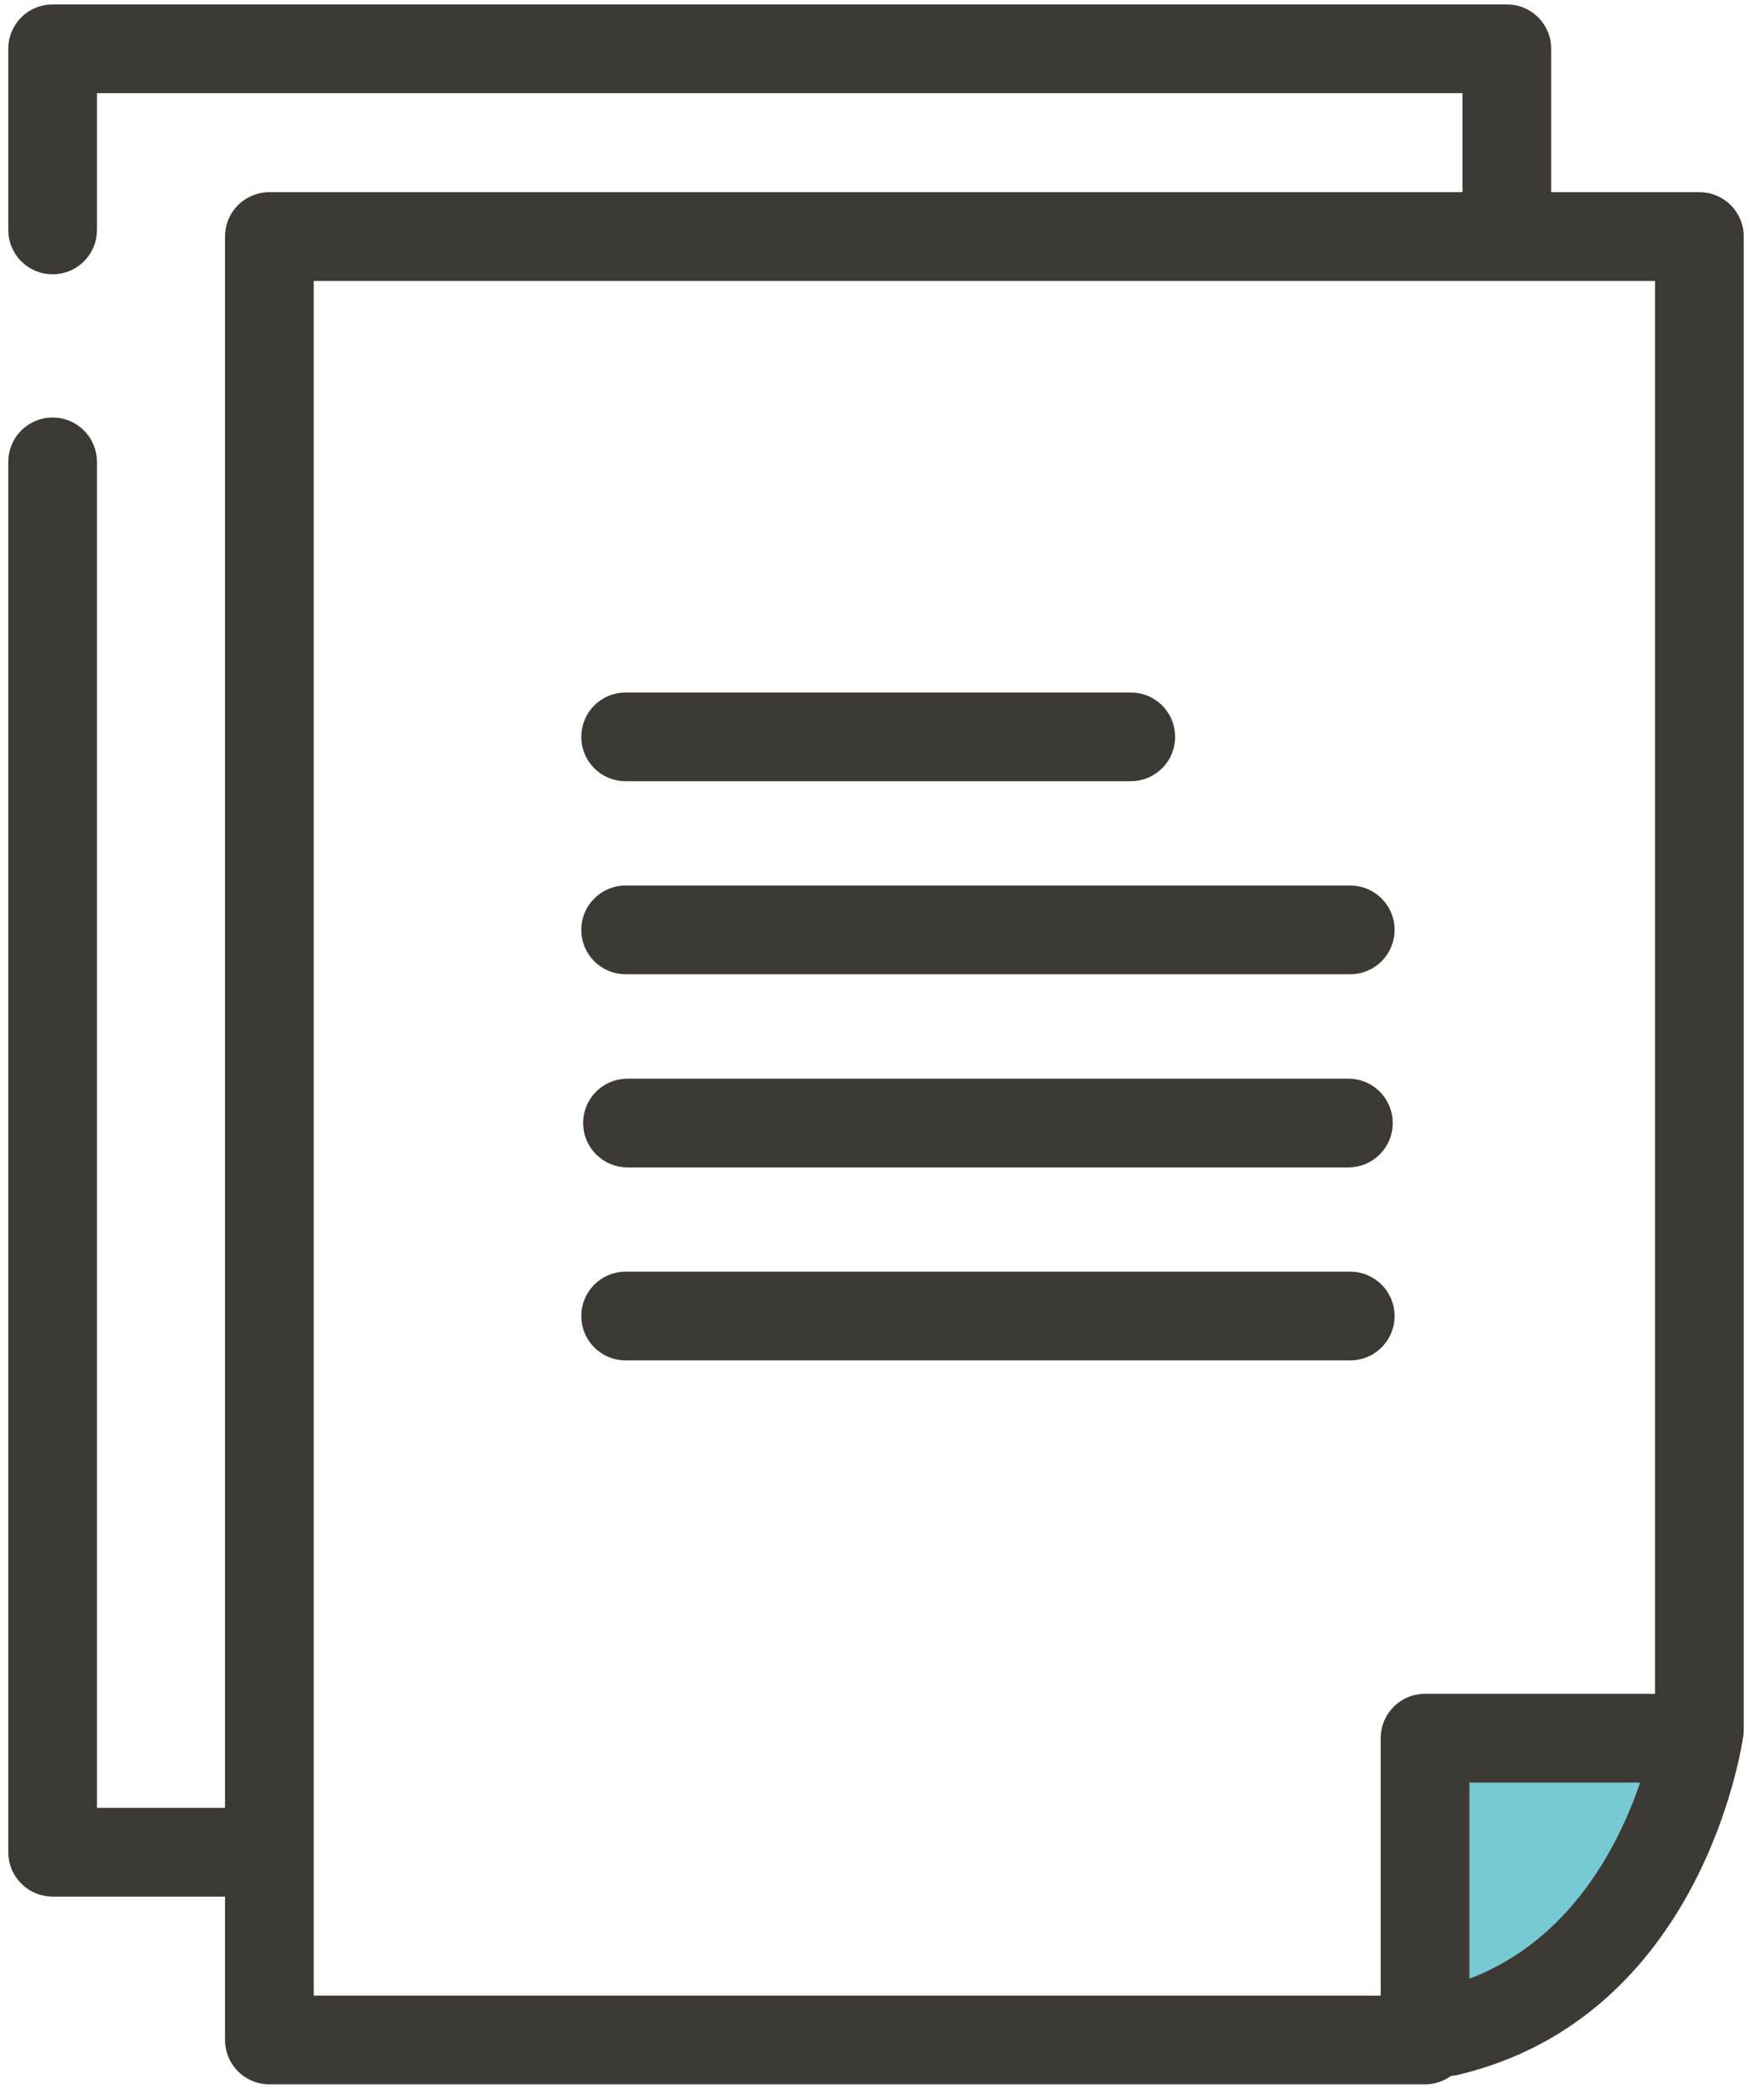
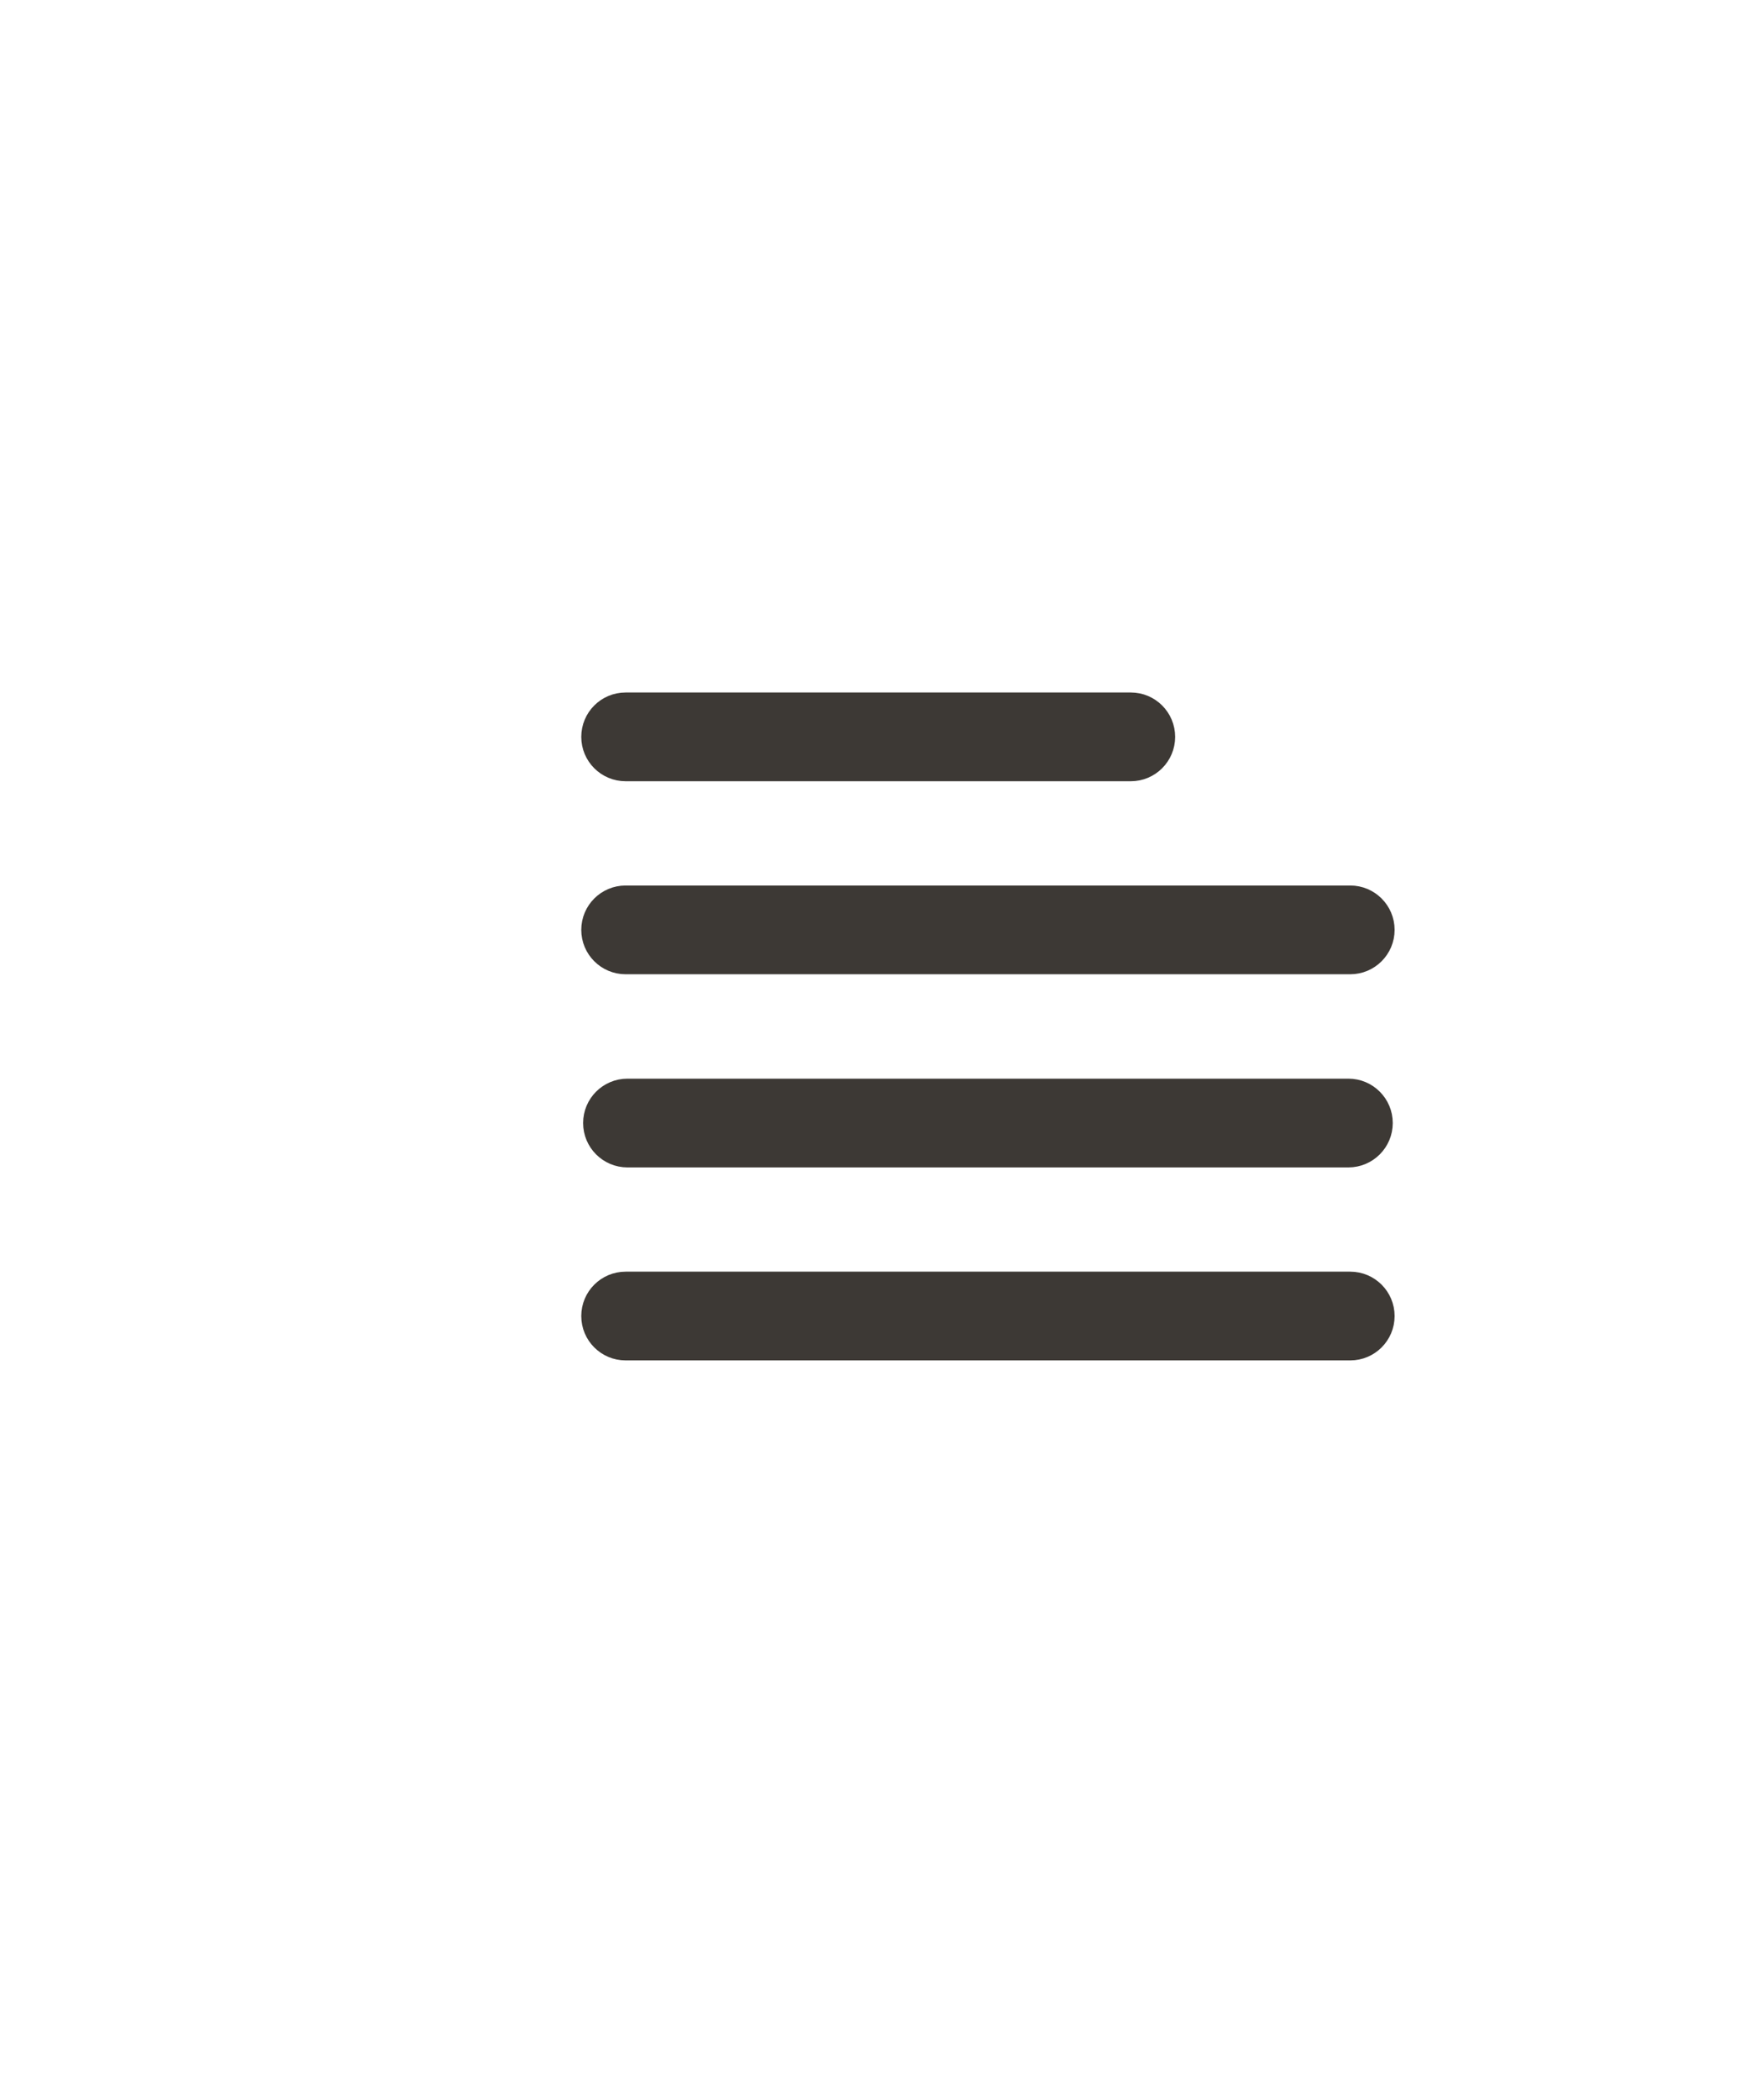
<svg xmlns="http://www.w3.org/2000/svg" width="106" height="127" viewBox="0 0 106 127" fill="none">
-   <path d="M88.401 120.359C95.581 118.003 98.686 111.253 99.921 107.289H88.401V120.359Z" fill="#77C9D4" />
-   <path d="M16.297 125.542H86.217C86.747 125.542 87.233 125.353 87.611 125.039C87.772 125.038 87.935 125.018 88.099 124.98C102.48 121.574 104.884 105.574 104.979 104.895C104.993 104.794 105 104.693 105 104.591V14.303C105 13.097 104.023 12.12 102.817 12.12H93.352V2.949C93.352 1.743 92.375 0.766 91.168 0.766H3.184C1.977 0.766 1 1.743 1 2.949V13.905C1 15.111 1.977 16.088 3.184 16.088C4.39 16.088 5.367 15.111 5.367 13.905V5.133H88.985V12.12H16.297C15.091 12.12 14.114 13.097 14.114 14.303V109.821H5.367V27.93C5.367 26.724 4.39 25.747 3.183 25.747C1.977 25.747 1 26.724 1 27.93V112.004C1 113.21 1.977 114.188 3.183 114.188H14.114V123.358C14.114 124.564 15.091 125.542 16.297 125.542ZM88.401 120.362V107.292H99.921C98.685 111.255 95.581 118.005 88.401 120.362ZM18.481 16.487H100.633V102.925H86.217C85.011 102.925 84.034 103.902 84.034 105.108V121.175H18.481V16.487Z" fill="#3D3935" stroke="#3D3935" stroke-miterlimit="10" />
  <path d="M81.693 54.047H37.852C36.645 54.047 35.668 55.024 35.668 56.23C35.668 57.436 36.645 58.414 37.852 58.414H81.693C82.899 58.414 83.877 57.436 83.877 56.23C83.877 55.024 82.899 54.047 81.693 54.047Z" fill="#3D3935" stroke="#3D3935" stroke-miterlimit="10" />
  <path d="M81.693 77.398H37.852C36.645 77.398 35.668 78.376 35.668 79.582C35.668 80.788 36.645 81.765 37.852 81.765H81.693C82.899 81.765 83.877 80.788 83.877 79.582C83.877 78.376 82.899 77.398 81.693 77.398Z" fill="#3D3935" stroke="#3D3935" stroke-miterlimit="10" />
  <path d="M37.852 46.742H68.416C69.622 46.742 70.599 45.765 70.599 44.559C70.599 43.352 69.622 42.375 68.416 42.375H37.852C36.645 42.375 35.668 43.352 35.668 44.559C35.668 45.765 36.645 46.742 37.852 46.742Z" fill="#3D3935" stroke="#3D3935" stroke-miterlimit="10" />
  <path d="M37.963 70.094H81.581C82.787 70.094 83.765 69.116 83.765 67.91C83.765 66.704 82.787 65.727 81.581 65.727H37.963C36.757 65.727 35.78 66.704 35.78 67.91C35.78 69.116 36.757 70.094 37.963 70.094Z" fill="#3D3935" stroke="#3D3935" stroke-miterlimit="10" />
</svg>